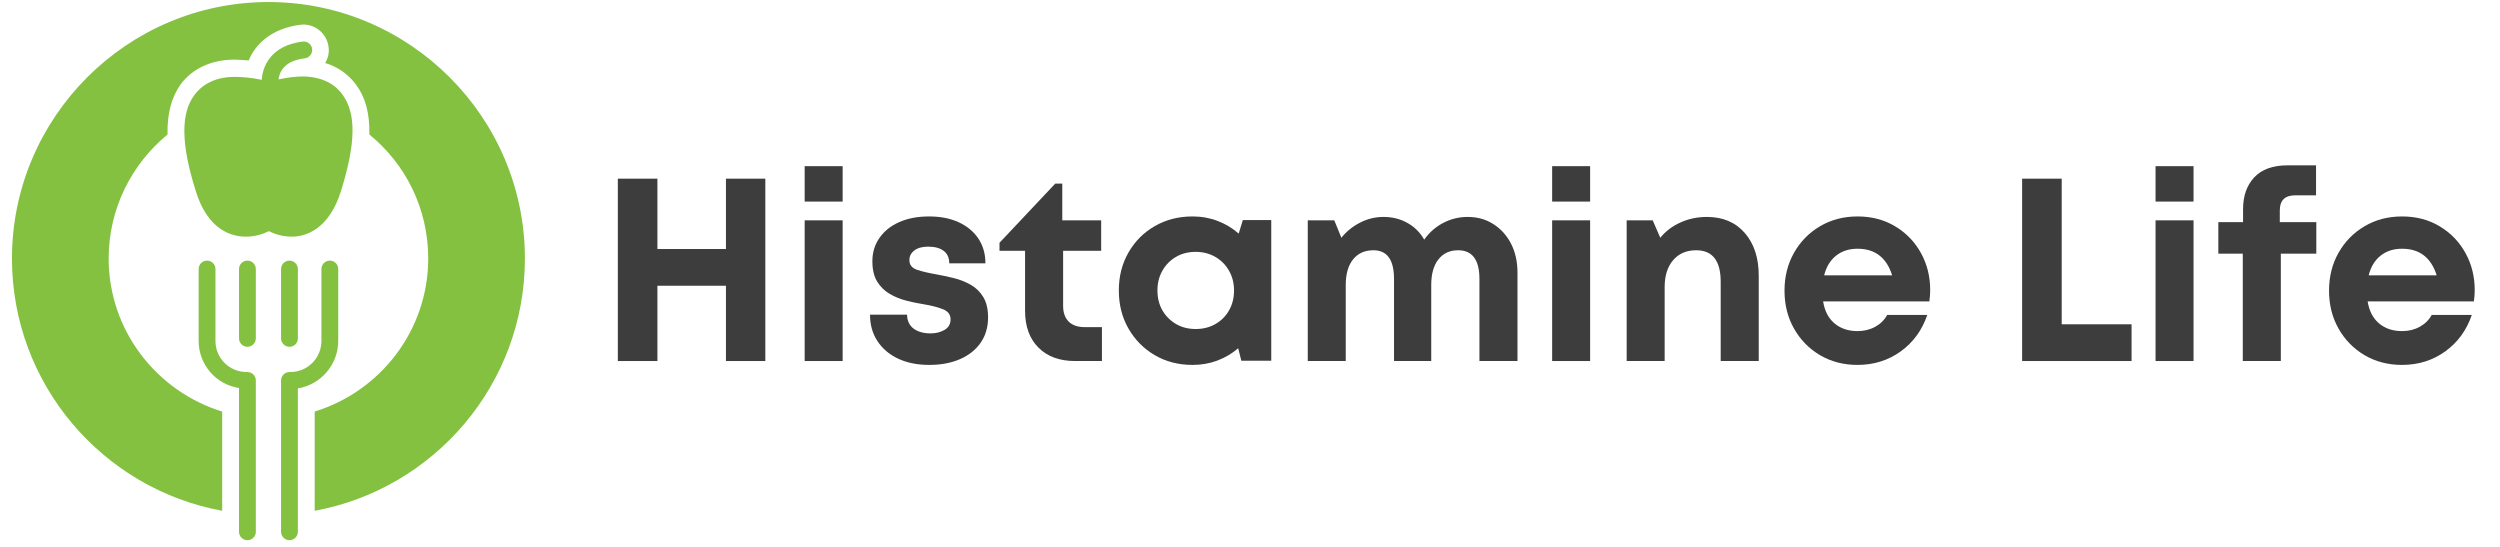
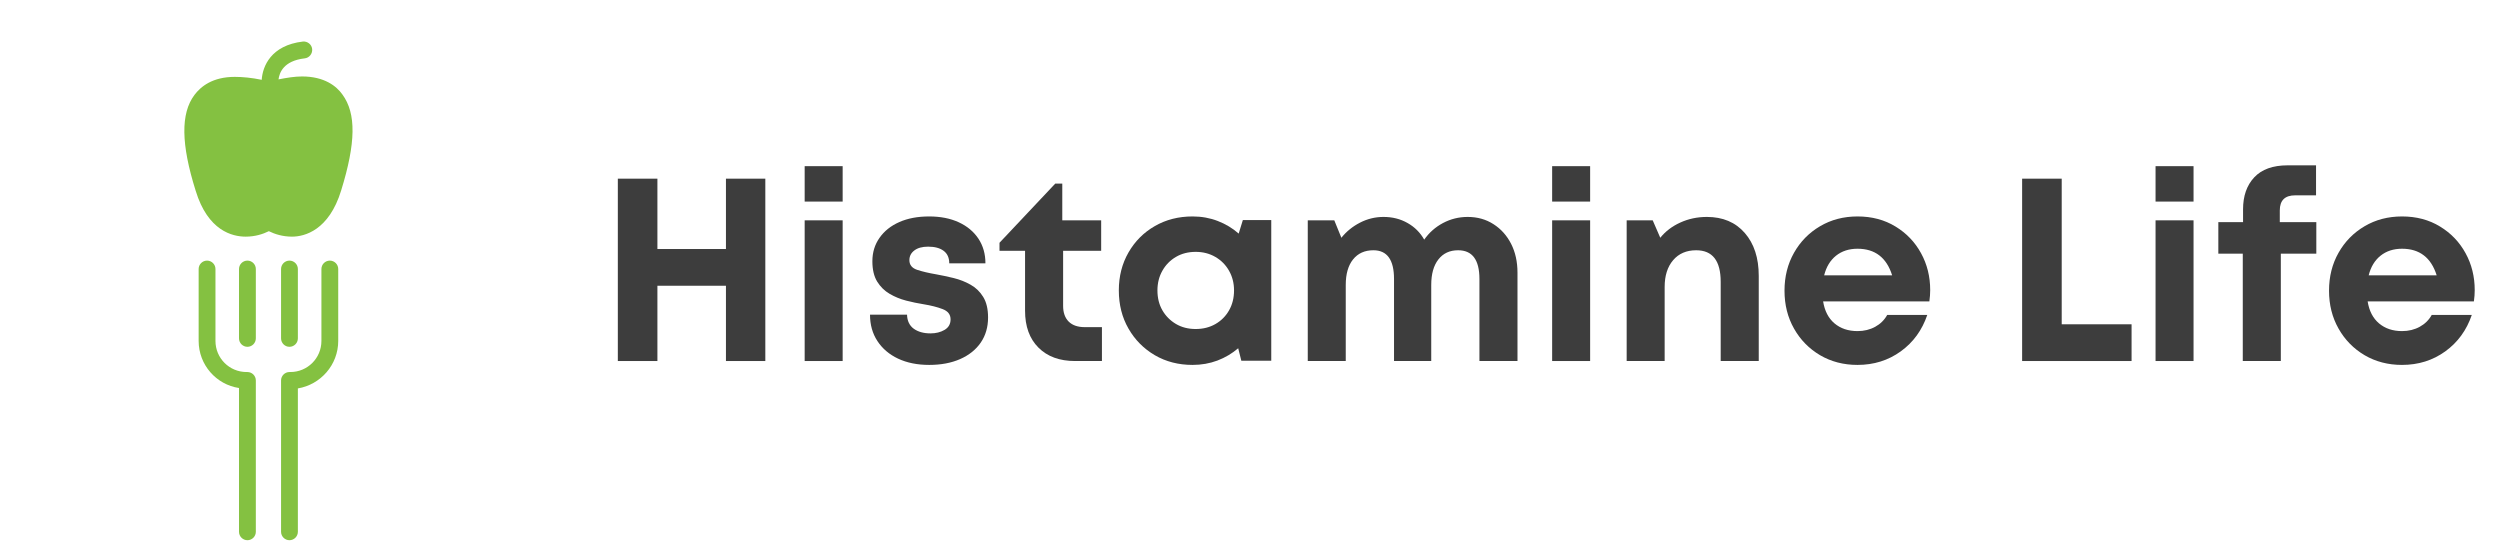
<svg xmlns="http://www.w3.org/2000/svg" width="750" zoomAndPan="magnify" viewBox="0 0 562.5 123" height="164" preserveAspectRatio="xMidYMid meet" version="1.0">
  <defs>
    <g />
    <clipPath id="fb07c1e007">
      <path d="M 63 58 L 77 58 L 77 121.723 L 63 121.723 Z M 63 58 " clip-rule="nonzero" />
    </clipPath>
    <clipPath id="0ffe0ad95a">
      <path d="M 44 58 L 58 58 L 58 121.723 L 44 121.723 Z M 44 58 " clip-rule="nonzero" />
    </clipPath>
    <clipPath id="513d343113">
      <path d="M 2.656 0.457 L 117.969 0.457 L 117.969 115 L 2.656 115 Z M 2.656 0.457 " clip-rule="nonzero" />
    </clipPath>
  </defs>
  <path fill="#84c141" d="M 63.238 60.527 L 63.238 76.137 C 63.238 77.18 64.09 78.031 65.129 78.031 C 66.168 78.031 67.02 77.18 67.02 76.137 L 67.02 60.527 C 67.02 59.488 66.168 58.637 65.129 58.637 C 64.09 58.637 63.238 59.488 63.238 60.527 Z M 63.238 60.527 " fill-opacity="1" fill-rule="nonzero" />
  <path fill="#84c141" d="M 55.668 58.637 C 54.629 58.637 53.777 59.488 53.777 60.527 L 53.777 76.137 C 53.777 77.18 54.629 78.031 55.668 78.031 C 56.711 78.031 57.562 77.18 57.562 76.137 L 57.562 60.527 C 57.562 59.488 56.711 58.637 55.668 58.637 Z M 55.668 58.637 " fill-opacity="1" fill-rule="nonzero" />
  <g clip-path="url(#fb07c1e007)">
    <path fill="#84c141" d="M 76.102 76.707 L 76.102 60.527 C 76.102 59.488 75.25 58.637 74.211 58.637 C 73.172 58.637 72.32 59.488 72.32 60.527 L 72.32 76.707 C 72.32 80.586 69.195 83.707 65.316 83.707 L 65.129 83.707 C 64.09 83.707 63.238 84.559 63.238 85.598 L 63.238 119.656 C 63.238 120.695 64.09 121.547 65.129 121.547 C 66.168 121.547 67.02 120.695 67.02 119.656 L 67.02 87.395 C 72.129 86.543 76.102 82.098 76.102 76.707 Z M 76.102 76.707 " fill-opacity="1" fill-rule="nonzero" />
  </g>
  <g clip-path="url(#0ffe0ad95a)">
    <path fill="#84c141" d="M 55.668 83.707 L 55.48 83.707 C 51.602 83.707 48.48 80.586 48.48 76.707 L 48.48 60.527 C 48.48 59.488 47.629 58.637 46.586 58.637 C 45.547 58.637 44.695 59.488 44.695 60.527 L 44.695 76.707 C 44.695 82.098 48.668 86.543 53.777 87.301 L 53.777 119.656 C 53.777 120.695 54.629 121.547 55.668 121.547 C 56.711 121.547 57.562 120.695 57.562 119.656 L 57.562 85.598 C 57.562 84.559 56.711 83.707 55.668 83.707 Z M 55.668 83.707 " fill-opacity="1" fill-rule="nonzero" />
  </g>
  <path fill="#84c141" d="M 76.766 42.84 C 80.074 32.148 80.172 25.527 77.047 21.27 C 75.723 19.379 72.98 17.203 67.969 17.203 C 66.359 17.203 64.562 17.484 62.668 17.863 C 62.859 16.445 63.711 13.703 68.535 13.133 C 69.574 13.039 70.332 12.094 70.238 11.051 C 70.145 10.012 69.195 9.254 68.156 9.348 C 60.965 10.199 59.074 14.93 58.887 17.957 C 56.613 17.484 54.535 17.297 52.832 17.297 C 47.816 17.297 45.168 19.473 43.75 21.363 C 40.629 25.527 40.723 32.434 44.031 42.934 C 46.777 51.922 52.262 53.246 55.289 53.246 C 57.371 53.246 59.168 52.676 60.492 52.016 C 61.816 52.676 63.617 53.246 65.695 53.246 C 68.535 53.246 74.02 51.824 76.766 42.84 Z M 76.766 42.84 " fill-opacity="1" fill-rule="nonzero" />
  <g clip-path="url(#513d343113)">
-     <path fill="#84c141" d="M 60.398 0.457 C 28.613 0.457 2.691 26.379 2.691 58.164 C 2.691 86.449 23.125 110.004 49.992 114.926 L 49.992 92.598 C 35.234 88.059 24.449 74.34 24.449 58.164 C 24.449 46.906 29.652 36.879 37.695 30.258 C 37.602 25.621 38.547 21.93 40.629 19 C 43.277 15.402 47.629 13.418 52.734 13.418 C 53.777 13.418 54.816 13.512 55.953 13.605 C 57.465 9.918 61.062 6.418 67.59 5.566 C 70.711 5.188 73.547 7.457 73.926 10.578 C 74.117 11.809 73.832 13.039 73.172 14.176 C 76.008 15.027 78.375 16.727 80.074 19 C 82.25 21.93 83.199 25.527 83.102 30.258 C 91.238 36.879 96.348 46.906 96.348 58.164 C 96.348 74.34 85.562 88.059 70.805 92.598 L 70.805 114.926 C 97.672 110.004 118.105 86.449 118.105 58.164 C 118.105 26.379 92.184 0.457 60.398 0.457 Z M 60.398 0.457 " fill-opacity="1" fill-rule="nonzero" />
-   </g>
+     </g>
  <g fill="#3d3d3d" fill-opacity="1">
    <g transform="translate(134.323, 81.231)">
      <g>
        <path d="M 29.016 -41.031 L 37.875 -41.031 L 37.875 0 L 29.016 0 L 29.016 -16.938 L 13.594 -16.938 L 13.594 0 L 4.688 0 L 4.688 -41.031 L 13.594 -41.031 L 13.594 -25.203 L 29.016 -25.203 Z M 29.016 -41.031 " />
      </g>
    </g>
  </g>
  <g fill="#3d3d3d" fill-opacity="1">
    <g transform="translate(176.941, 81.231)">
      <g>
        <path d="M 4.109 -35.875 L 4.109 -43.844 L 12.656 -43.844 L 12.656 -35.875 Z M 4.109 0 L 4.109 -31.656 L 12.656 -31.656 L 12.656 0 Z M 4.109 0 " />
      </g>
    </g>
  </g>
  <g fill="#3d3d3d" fill-opacity="1">
    <g transform="translate(193.706, 81.231)">
      <g>
        <path d="M 15.359 0.875 C 12.703 0.875 10.375 0.406 8.375 -0.531 C 6.383 -1.469 4.832 -2.785 3.719 -4.484 C 2.602 -6.18 2.047 -8.164 2.047 -10.438 L 10.375 -10.438 C 10.414 -9.031 10.922 -7.973 11.891 -7.266 C 12.867 -6.566 14.125 -6.219 15.656 -6.219 C 16.863 -6.219 17.914 -6.477 18.812 -7 C 19.719 -7.531 20.172 -8.32 20.172 -9.375 C 20.172 -10.469 19.57 -11.238 18.375 -11.688 C 17.188 -12.145 15.75 -12.508 14.062 -12.781 C 12.812 -12.977 11.516 -13.25 10.172 -13.594 C 8.828 -13.945 7.586 -14.457 6.453 -15.125 C 5.316 -15.789 4.383 -16.707 3.656 -17.875 C 2.938 -19.051 2.578 -20.578 2.578 -22.453 C 2.578 -24.441 3.113 -26.195 4.188 -27.719 C 5.258 -29.25 6.742 -30.43 8.641 -31.266 C 10.535 -32.109 12.773 -32.531 15.359 -32.531 C 17.898 -32.531 20.117 -32.094 22.016 -31.219 C 23.91 -30.344 25.383 -29.113 26.438 -27.531 C 27.488 -25.945 28.016 -24.098 28.016 -21.984 L 19.875 -21.984 C 19.875 -23.234 19.453 -24.172 18.609 -24.797 C 17.773 -25.422 16.613 -25.734 15.125 -25.734 C 13.789 -25.734 12.754 -25.445 12.016 -24.875 C 11.273 -24.312 10.906 -23.582 10.906 -22.688 C 10.906 -21.633 11.488 -20.91 12.656 -20.516 C 13.832 -20.129 15.242 -19.797 16.891 -19.516 C 18.172 -19.285 19.492 -19.004 20.859 -18.672 C 22.234 -18.336 23.504 -17.836 24.672 -17.172 C 25.848 -16.516 26.797 -15.598 27.516 -14.422 C 28.242 -13.242 28.609 -11.703 28.609 -9.797 C 28.609 -7.641 28.062 -5.758 26.969 -4.156 C 25.875 -2.562 24.328 -1.32 22.328 -0.438 C 20.336 0.438 18.016 0.875 15.359 0.875 Z M 15.359 0.875 " />
      </g>
    </g>
  </g>
  <g fill="#3d3d3d" fill-opacity="1">
    <g transform="translate(224.482, 81.231)">
      <g>
        <path d="M 19.578 -7.625 L 23.453 -7.625 L 23.453 0 L 17.406 0 C 13.926 0 11.18 -1.004 9.172 -3.016 C 7.16 -5.023 6.156 -7.789 6.156 -11.312 L 6.156 -24.797 L 0.406 -24.797 L 0.406 -26.609 L 12.953 -39.922 L 14.531 -39.922 L 14.531 -31.656 L 23.281 -31.656 L 23.281 -24.797 L 14.719 -24.797 L 14.719 -12.422 C 14.719 -10.898 15.133 -9.719 15.969 -8.875 C 16.812 -8.039 18.016 -7.625 19.578 -7.625 Z M 19.578 -7.625 " />
      </g>
    </g>
  </g>
  <g fill="#3d3d3d" fill-opacity="1">
    <g transform="translate(249.689, 81.231)">
      <g>
        <path d="M 29.953 -31.719 L 36.344 -31.719 L 36.344 -0.062 L 29.609 -0.062 L 28.906 -2.875 C 27.531 -1.695 25.973 -0.773 24.234 -0.109 C 22.492 0.547 20.629 0.875 18.641 0.875 C 15.473 0.875 12.641 0.145 10.141 -1.312 C 7.641 -2.781 5.664 -4.773 4.219 -7.297 C 2.77 -9.816 2.047 -12.68 2.047 -15.891 C 2.047 -19.055 2.77 -21.898 4.219 -24.422 C 5.664 -26.941 7.641 -28.922 10.141 -30.359 C 12.641 -31.805 15.473 -32.531 18.641 -32.531 C 20.672 -32.531 22.566 -32.188 24.328 -31.5 C 26.086 -30.82 27.648 -29.879 29.016 -28.672 Z M 19.344 -7.203 C 20.988 -7.203 22.461 -7.57 23.766 -8.312 C 25.078 -9.062 26.102 -10.086 26.844 -11.391 C 27.594 -12.703 27.969 -14.203 27.969 -15.891 C 27.969 -17.523 27.594 -19 26.844 -20.312 C 26.102 -21.625 25.078 -22.66 23.766 -23.422 C 22.461 -24.18 20.988 -24.562 19.344 -24.562 C 17.664 -24.562 16.18 -24.18 14.891 -23.422 C 13.598 -22.66 12.582 -21.625 11.844 -20.312 C 11.102 -19 10.734 -17.523 10.734 -15.891 C 10.734 -14.203 11.102 -12.711 11.844 -11.422 C 12.582 -10.141 13.598 -9.113 14.891 -8.344 C 16.18 -7.582 17.664 -7.203 19.344 -7.203 Z M 19.344 -7.203 " />
      </g>
    </g>
  </g>
  <g fill="#3d3d3d" fill-opacity="1">
    <g transform="translate(290.138, 81.231)">
      <g>
        <path d="M 40.094 -32.422 C 42.281 -32.422 44.211 -31.879 45.891 -30.797 C 47.578 -29.723 48.898 -28.25 49.859 -26.375 C 50.816 -24.5 51.297 -22.332 51.297 -19.875 L 51.297 0 L 42.734 0 L 42.734 -18.469 C 42.734 -22.77 41.133 -24.922 37.938 -24.922 C 36.051 -24.922 34.57 -24.234 33.5 -22.859 C 32.426 -21.492 31.891 -19.582 31.891 -17.125 L 31.891 0 L 23.516 0 L 23.516 -18.469 C 23.516 -22.77 21.969 -24.922 18.875 -24.922 C 16.926 -24.922 15.398 -24.234 14.297 -22.859 C 13.203 -21.492 12.656 -19.582 12.656 -17.125 L 12.656 0 L 4.109 0 L 4.109 -31.656 L 10.078 -31.656 L 11.672 -27.734 C 12.797 -29.141 14.188 -30.27 15.844 -31.125 C 17.508 -31.988 19.281 -32.422 21.156 -32.422 C 23.156 -32.422 24.953 -31.969 26.547 -31.062 C 28.148 -30.164 29.406 -28.914 30.312 -27.312 C 31.406 -28.883 32.812 -30.129 34.531 -31.047 C 36.25 -31.961 38.102 -32.422 40.094 -32.422 Z M 40.094 -32.422 " />
      </g>
    </g>
  </g>
  <g fill="#3d3d3d" fill-opacity="1">
    <g transform="translate(345.124, 81.231)">
      <g>
        <path d="M 4.109 -35.875 L 4.109 -43.844 L 12.656 -43.844 L 12.656 -35.875 Z M 4.109 0 L 4.109 -31.656 L 12.656 -31.656 L 12.656 0 Z M 4.109 0 " />
      </g>
    </g>
  </g>
  <g fill="#3d3d3d" fill-opacity="1">
    <g transform="translate(361.89, 81.231)">
      <g>
        <path d="M 22.156 -32.422 C 25.75 -32.422 28.594 -31.219 30.688 -28.812 C 32.781 -26.406 33.828 -23.191 33.828 -19.172 L 33.828 0 L 25.266 0 L 25.266 -17.828 C 25.266 -22.555 23.426 -24.922 19.75 -24.922 C 17.562 -24.922 15.832 -24.176 14.562 -22.688 C 13.289 -21.195 12.656 -19.188 12.656 -16.656 L 12.656 0 L 4.109 0 L 4.109 -31.656 L 9.969 -31.656 L 11.672 -27.734 C 12.836 -29.18 14.336 -30.32 16.172 -31.156 C 18.016 -32 20.008 -32.422 22.156 -32.422 Z M 22.156 -32.422 " />
      </g>
    </g>
  </g>
  <g fill="#3d3d3d" fill-opacity="1">
    <g transform="translate(399.466, 81.231)">
      <g>
        <path d="M 34.828 -15.953 C 34.828 -15.129 34.766 -14.285 34.641 -13.422 L 10.734 -13.422 C 11.078 -11.273 11.93 -9.625 13.297 -8.469 C 14.672 -7.312 16.395 -6.734 18.469 -6.734 C 19.945 -6.734 21.273 -7.055 22.453 -7.703 C 23.629 -8.348 24.531 -9.238 25.156 -10.375 L 34.172 -10.375 C 33.004 -6.938 31.016 -4.203 28.203 -2.172 C 25.391 -0.141 22.145 0.875 18.469 0.875 C 15.344 0.875 12.535 0.145 10.047 -1.312 C 7.566 -2.781 5.613 -4.773 4.188 -7.297 C 2.758 -9.816 2.047 -12.66 2.047 -15.828 C 2.047 -18.992 2.758 -21.836 4.188 -24.359 C 5.613 -26.879 7.566 -28.867 10.047 -30.328 C 12.535 -31.797 15.344 -32.531 18.469 -32.531 C 21.707 -32.531 24.555 -31.773 27.016 -30.266 C 29.484 -28.766 31.398 -26.766 32.766 -24.266 C 34.141 -21.766 34.828 -18.992 34.828 -15.953 Z M 18.469 -25.266 C 16.551 -25.266 14.938 -24.738 13.625 -23.688 C 12.32 -22.633 11.438 -21.164 10.969 -19.281 L 26.266 -19.281 C 25.016 -23.27 22.414 -25.266 18.469 -25.266 Z M 18.469 -25.266 " />
      </g>
    </g>
  </g>
  <g fill="#3d3d3d" fill-opacity="1">
    <g transform="translate(436.28, 81.231)">
      <g />
    </g>
  </g>
  <g fill="#3d3d3d" fill-opacity="1">
    <g transform="translate(450.291, 81.231)">
      <g>
        <path d="M 13.594 -8.266 L 29.312 -8.266 L 29.312 0 L 4.688 0 L 4.688 -41.031 L 13.594 -41.031 Z M 13.594 -8.266 " />
      </g>
    </g>
  </g>
  <g fill="#3d3d3d" fill-opacity="1">
    <g transform="translate(480.891, 81.231)">
      <g>
        <path d="M 4.109 -35.875 L 4.109 -43.844 L 12.656 -43.844 L 12.656 -35.875 Z M 4.109 0 L 4.109 -31.656 L 12.656 -31.656 L 12.656 0 Z M 4.109 0 " />
      </g>
    </g>
  </g>
  <g fill="#3d3d3d" fill-opacity="1">
    <g transform="translate(497.656, 81.231)">
      <g>
        <path d="M 23.516 -31.25 L 23.516 -24.156 L 15.531 -24.156 L 15.531 0 L 6.969 0 L 6.969 -24.156 L 1.469 -24.156 L 1.469 -31.25 L 7.031 -31.25 L 7.031 -34.125 C 7.031 -37.133 7.867 -39.535 9.547 -41.328 C 11.234 -43.129 13.738 -44.031 17.062 -44.031 L 23.453 -44.031 L 23.453 -37.281 L 18.766 -37.281 C 16.453 -37.281 15.297 -36.148 15.297 -33.891 L 15.297 -31.25 Z M 23.516 -31.25 " />
      </g>
    </g>
  </g>
  <g fill="#3d3d3d" fill-opacity="1">
    <g transform="translate(521.984, 81.231)">
      <g>
        <path d="M 34.828 -15.953 C 34.828 -15.129 34.766 -14.285 34.641 -13.422 L 10.734 -13.422 C 11.078 -11.273 11.93 -9.625 13.297 -8.469 C 14.672 -7.312 16.395 -6.734 18.469 -6.734 C 19.945 -6.734 21.273 -7.055 22.453 -7.703 C 23.629 -8.348 24.531 -9.238 25.156 -10.375 L 34.172 -10.375 C 33.004 -6.938 31.016 -4.203 28.203 -2.172 C 25.391 -0.141 22.145 0.875 18.469 0.875 C 15.344 0.875 12.535 0.145 10.047 -1.312 C 7.566 -2.781 5.613 -4.773 4.188 -7.297 C 2.758 -9.816 2.047 -12.66 2.047 -15.828 C 2.047 -18.992 2.758 -21.836 4.188 -24.359 C 5.613 -26.879 7.566 -28.867 10.047 -30.328 C 12.535 -31.797 15.344 -32.531 18.469 -32.531 C 21.707 -32.531 24.555 -31.773 27.016 -30.266 C 29.484 -28.766 31.398 -26.766 32.766 -24.266 C 34.141 -21.766 34.828 -18.992 34.828 -15.953 Z M 18.469 -25.266 C 16.551 -25.266 14.938 -24.738 13.625 -23.688 C 12.32 -22.633 11.438 -21.164 10.969 -19.281 L 26.266 -19.281 C 25.016 -23.27 22.414 -25.266 18.469 -25.266 Z M 18.469 -25.266 " />
      </g>
    </g>
  </g>
</svg>